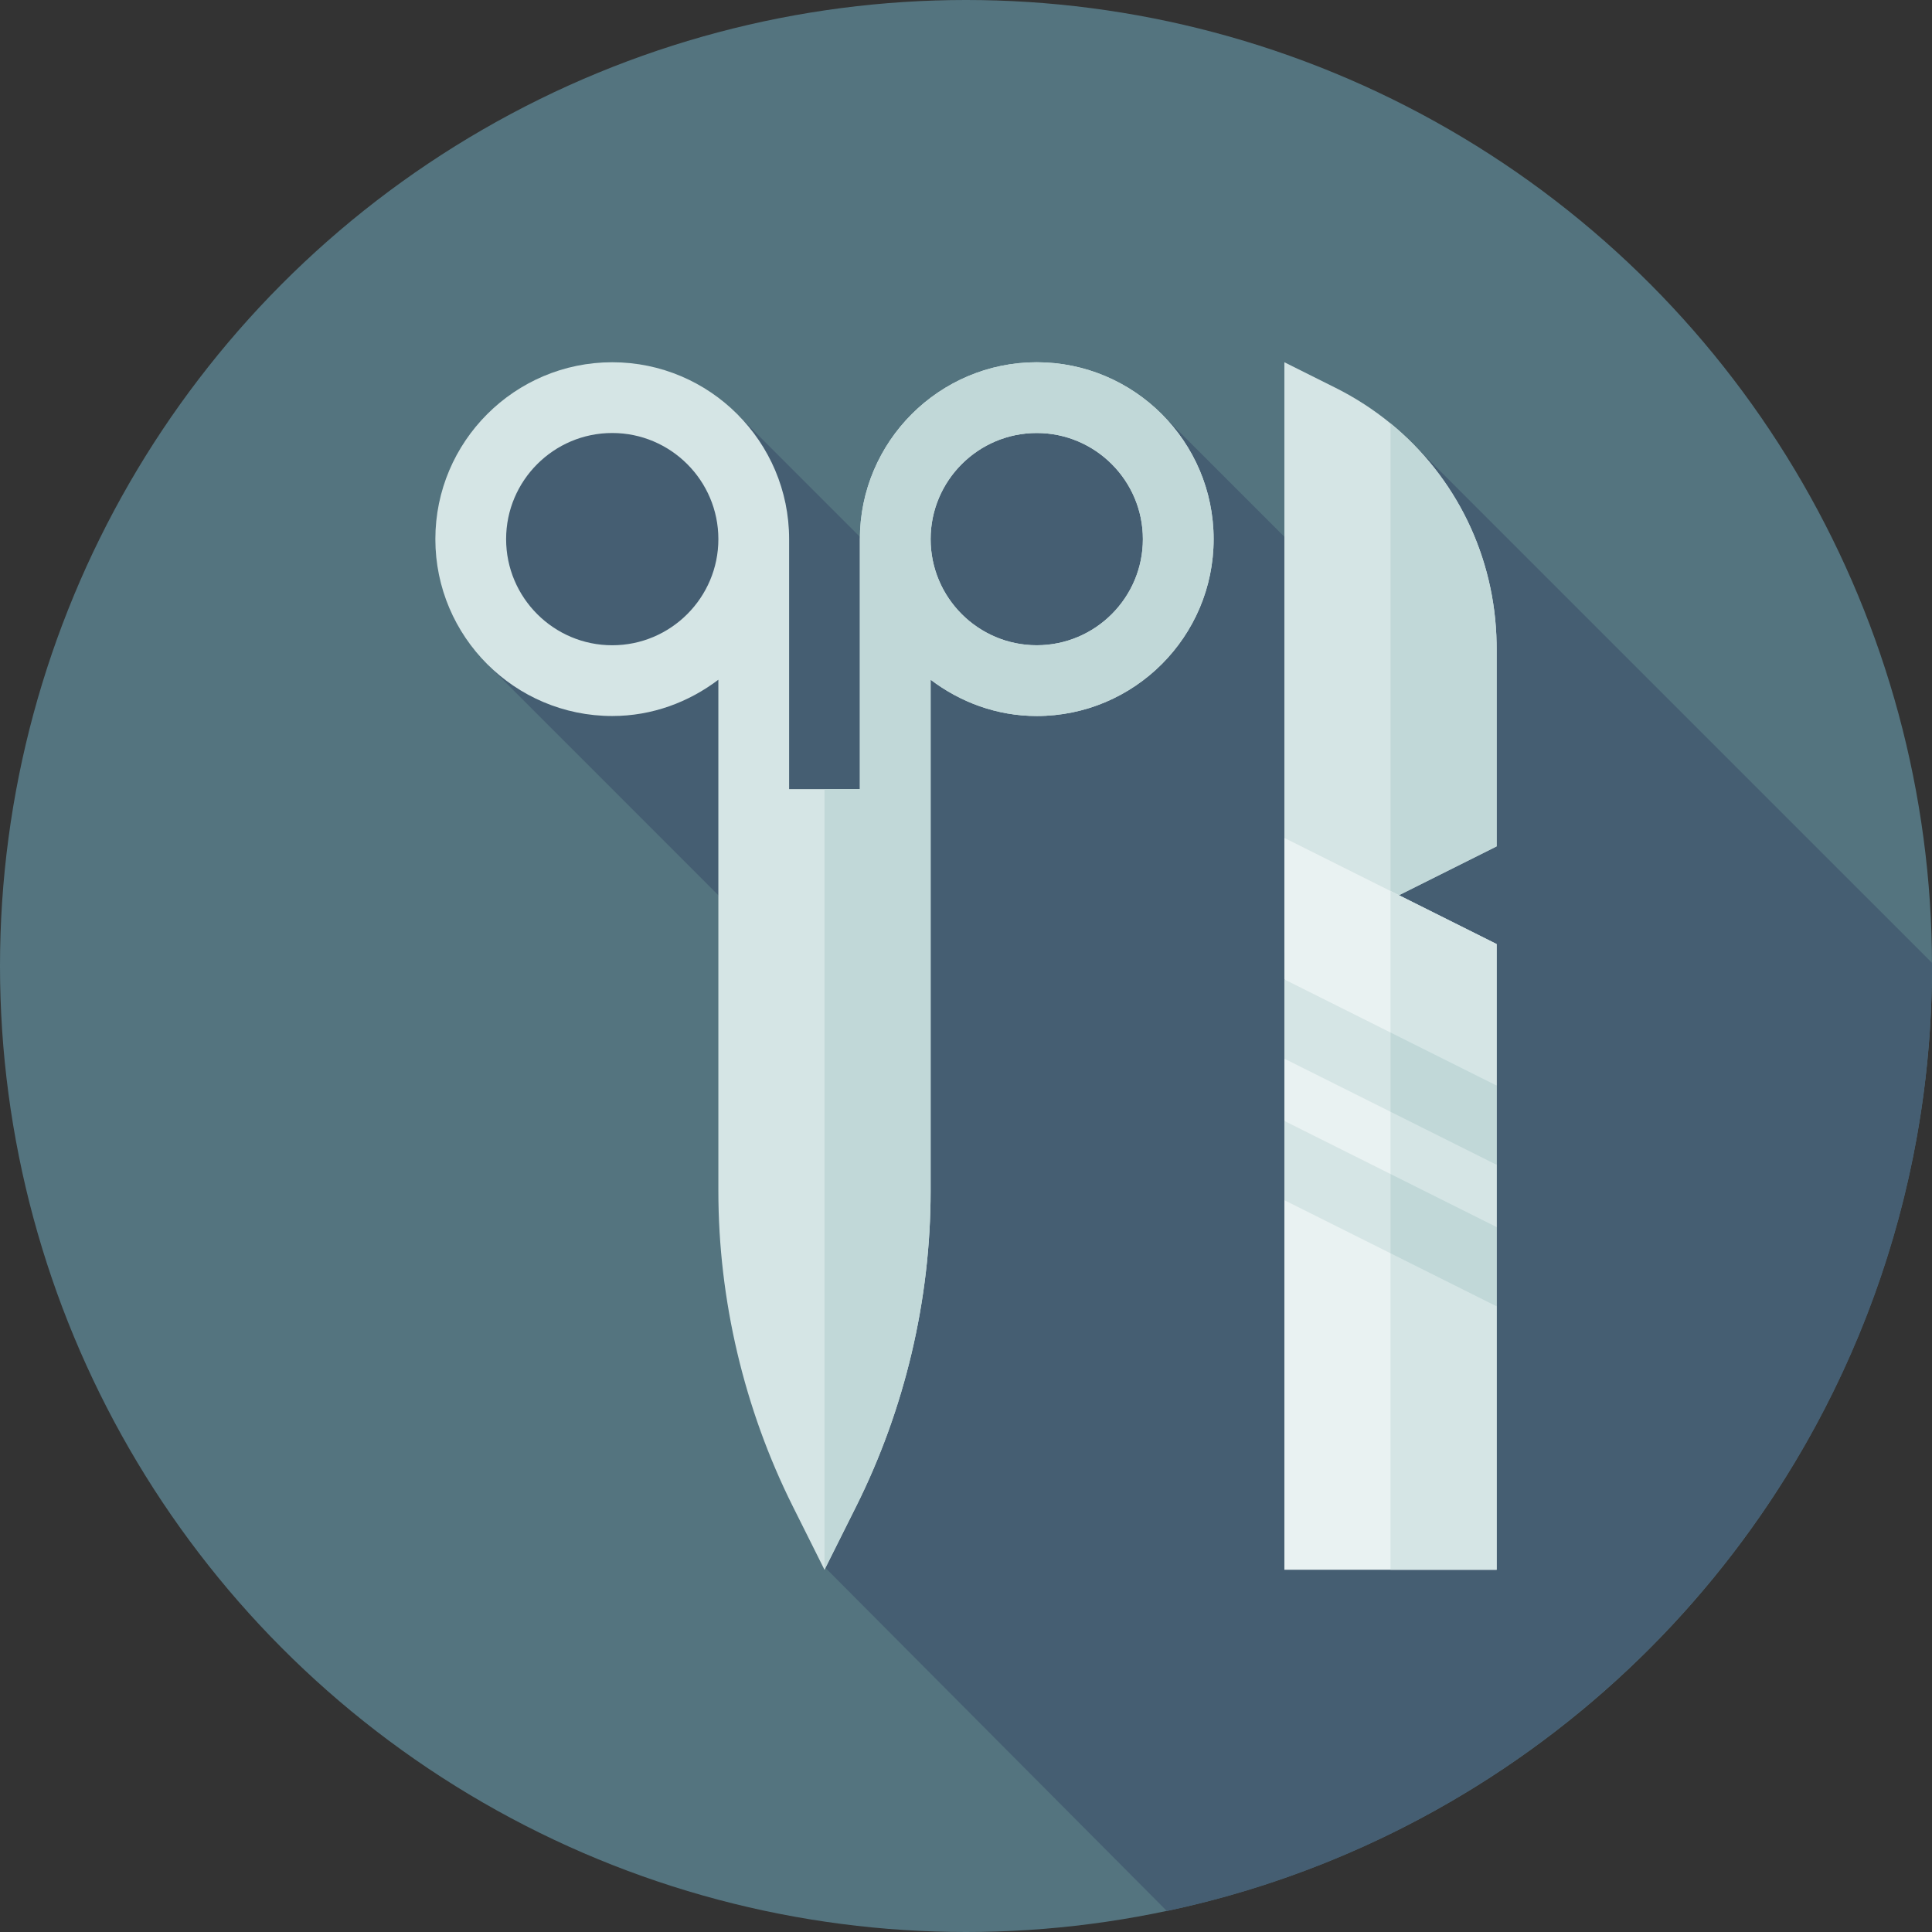
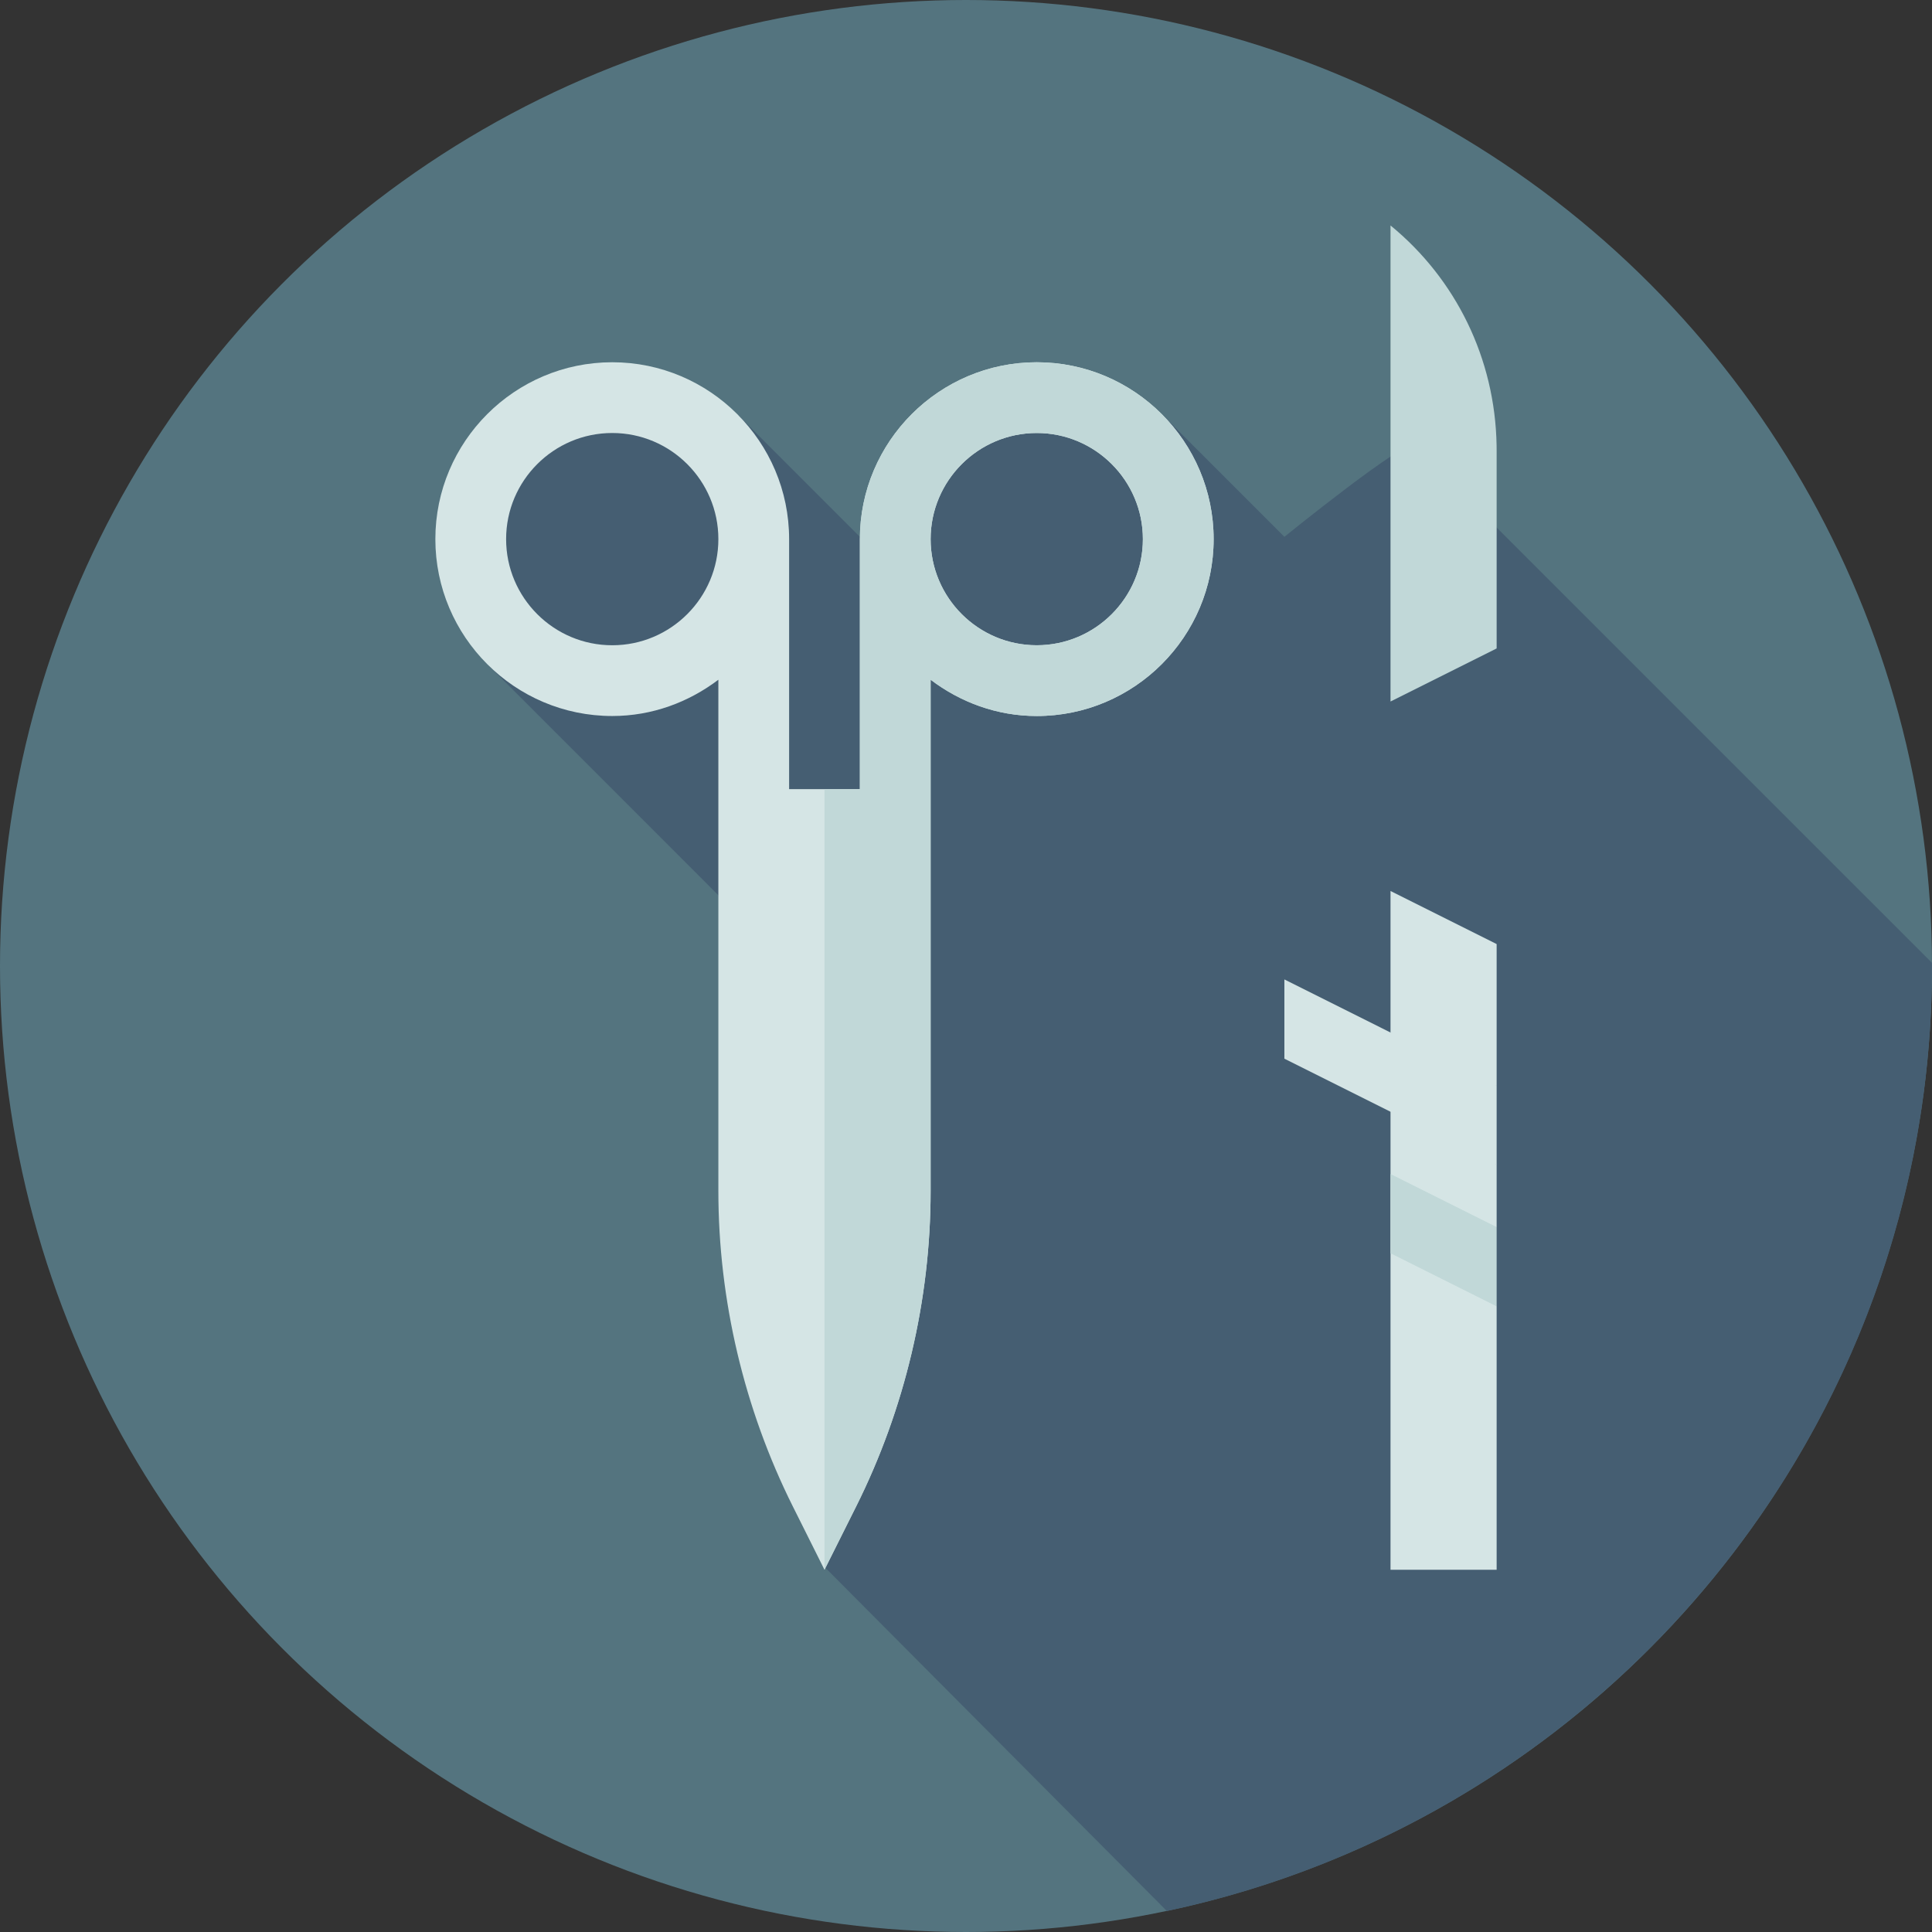
<svg xmlns="http://www.w3.org/2000/svg" version="1.1" width="512" height="512" x="0" y="0" viewBox="0 0 512 512" style="enable-background:new 0 0 512 512" xml:space="preserve" class="">
  <rect x="0" y="0" width="512" height="512" fill="#333333" stroke="none" />
  <g>
    <g>
      <circle cx="256" cy="256" fill="#54747F" r="256" data-original="#54747f" class="" />
      <path d="m512 256c0-.281-.01-.56-.011-.84-35.211-35.215-136.885-136.886-137.163-137.16-1.991-2.039-34.451 24.265-34.451 24.265-.002-.002-32.007-32.007-32.007-32.007l-33.618-14.258-46.86 46.279-32.022-32.021-33.618-14.258-46.875 46.875 14.257 33.618s60.491 60.507 60.743 60.754l28.375 178.253 90.488 90.941c115.831-24.502 202.762-127.313 202.762-250.441z" fill="#455E72" data-original="#455e72" class="" />
      <g>
        <g>
-           <path d="m396.612 170.469c-.4-23.012-10.794-44.094-28.112-58.269-4.419-3.612-9.287-6.781-14.556-9.419l-13.569-6.781v156.419l56.25-28.125v-52.45c0-.463-.006-.919-.013-1.375z" fill="#D5E5E5" data-original="#d5e5e5" class="" />
-         </g>
-         <path d="m396.625 171.844v52.45l-28.125 14.062v-126.156c17.319 14.175 27.713 35.256 28.112 58.269.007.456.013.912.013 1.375z" fill="#C1D8D8" data-original="#c1d8d8" />
+           </g>
+         <path d="m396.625 171.844l-28.125 14.062v-126.156c17.319 14.175 27.713 35.256 28.112 58.269.007.456.013.912.013 1.375z" fill="#C1D8D8" data-original="#c1d8d8" />
        <g id="Surgery_Tools_1_">
          <path d="m274.75 96c-25.845 0-46.875 21.03-46.875 46.875v66.25h-18.75v-66.25c0-25.845-21.03-46.875-46.875-46.875s-46.875 21.03-46.875 46.875 21.03 46.875 46.875 46.875c10.593 0 20.266-3.665 28.125-9.614v135.477c0 28.876 6.83 57.788 19.739 83.615l8.386 16.772 8.386-16.772c12.909-25.827 19.739-54.739 19.739-83.615v-135.477c7.859 5.949 17.532 9.614 28.125 9.614 25.845 0 46.875-21.03 46.875-46.875s-21.03-46.875-46.875-46.875zm-112.5 75c-15.509 0-28.125-12.616-28.125-28.125s12.616-28.125 28.125-28.125 28.125 12.616 28.125 28.125-12.616 28.125-28.125 28.125zm112.5 0c-15.509 0-28.125-12.616-28.125-28.125s12.616-28.125 28.125-28.125 28.125 12.616 28.125 28.125-12.616 28.125-28.125 28.125z" fill="#D5E5E5" data-original="#d5e5e5" class="" />
          <path d="m246.625 315.612v-135.476c7.859 5.949 17.532 9.614 28.125 9.614 25.845 0 46.875-21.03 46.875-46.875s-21.03-46.875-46.875-46.875-46.875 21.03-46.875 46.875v66.25h-9.375v206.875l8.386-16.772c12.909-25.827 19.739-54.74 19.739-83.616zm28.125-200.862c15.509 0 28.125 12.616 28.125 28.125s-12.616 28.125-28.125 28.125-28.125-12.616-28.125-28.125 12.616-28.125 28.125-28.125z" fill="#C1D8D8" data-original="#c1d8d8" />
-           <path d="m396.625 250.188-56.25-28.126v37.5l13.244 16.958-13.244 4.042v16.5l15.399 18.434-15.399 2.566v97.938h56.25v-69.812l-16.086-18.768 16.086-2.232v-16.5l-18.25-19.507 18.25-1.493z" fill="#E9F2F2" data-original="#e9f2f2" />
        </g>
        <g>
          <g>
            <path d="m396.625 346.188-16.086-18.768 16.086-2.232v-16.5l-18.25-19.507 18.25-1.493v-37.5l-28.125-14.063v179.875h28.125z" fill="#D5E5E5" data-original="#d5e5e5" class="" />
          </g>
        </g>
        <g>
          <path d="m396.625 287.688v21l-56.25-28.126v-21z" fill="#D5E5E5" data-original="#d5e5e5" class="" />
        </g>
-         <path d="m368.5 294.625 28.125 14.063v-21l-28.125-14.063z" fill="#C1D8D8" data-original="#c1d8d8" />
        <g>
-           <path d="m396.625 325.188v21l-56.25-28.126v-21z" fill="#D5E5E5" data-original="#d5e5e5" class="" />
-         </g>
+           </g>
        <path d="m368.5 332.125 28.125 14.063v-21l-28.125-14.063z" fill="#C1D8D8" data-original="#c1d8d8" />
      </g>
    </g>
  </g>
</svg>